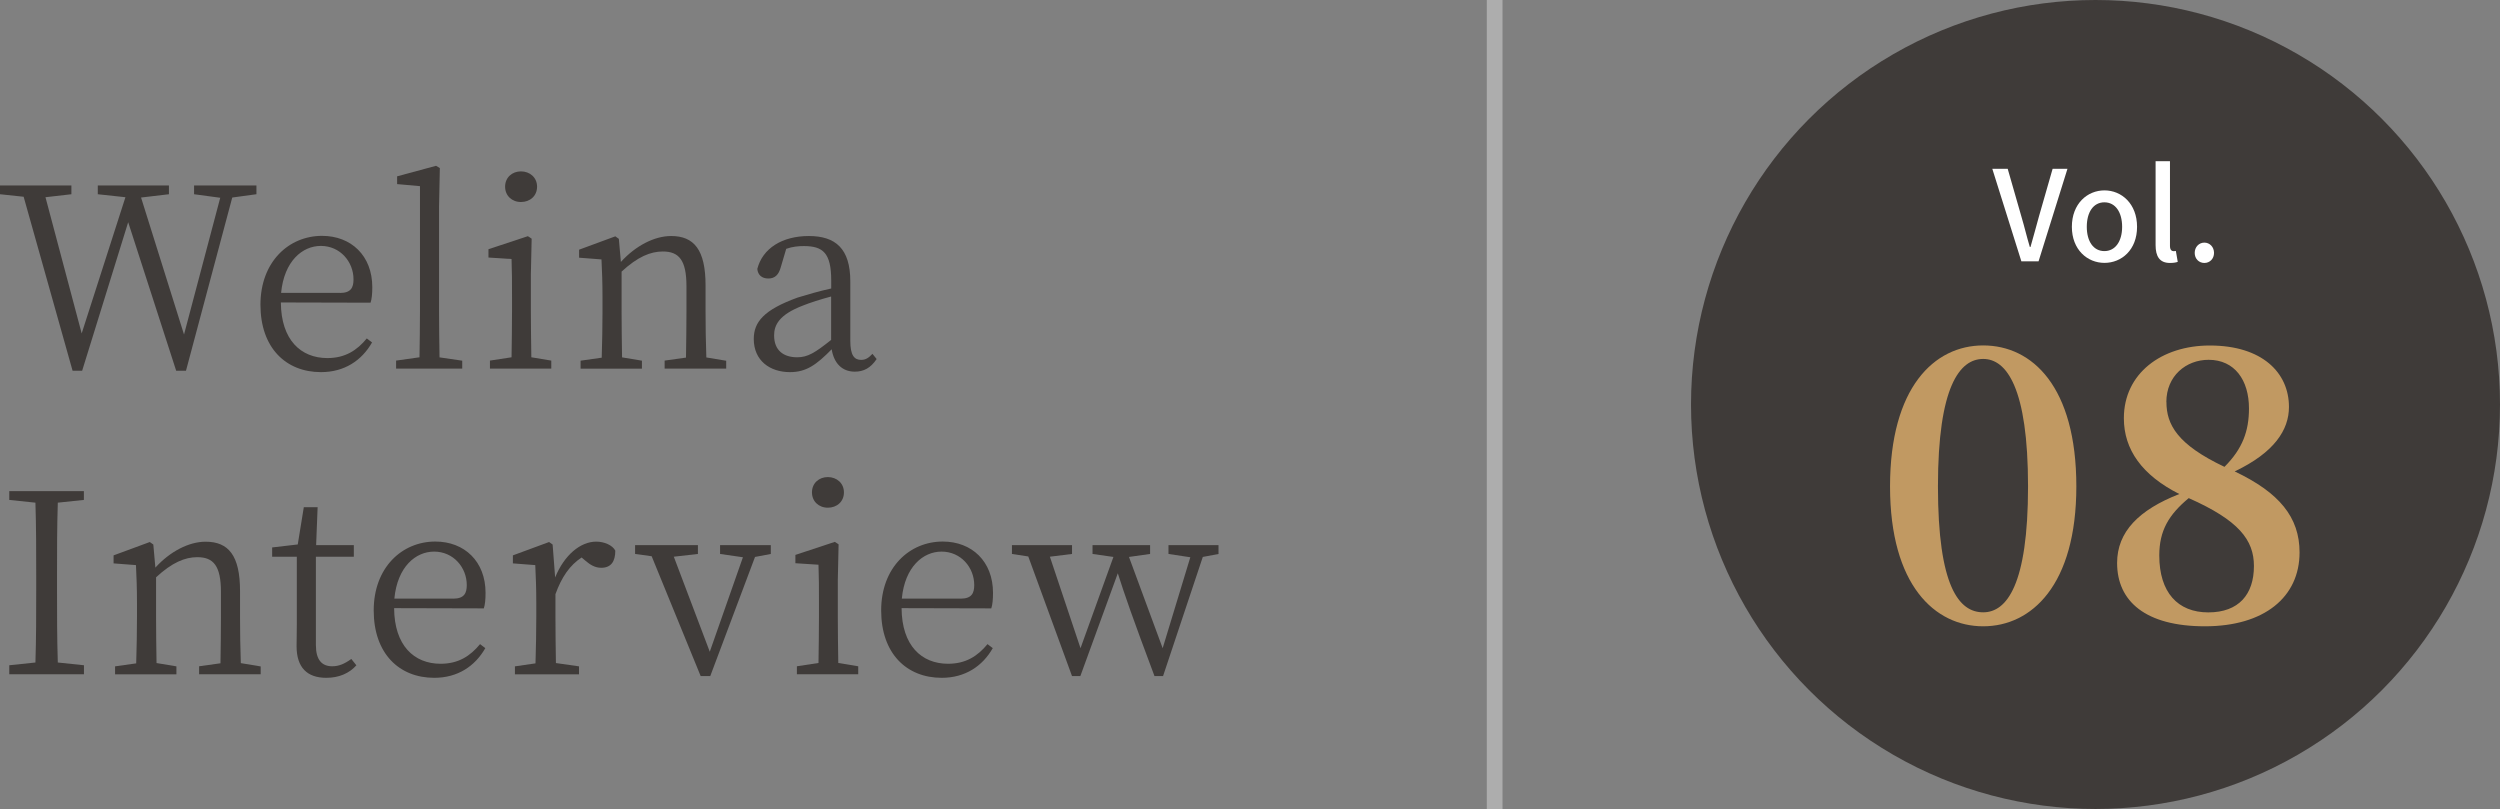
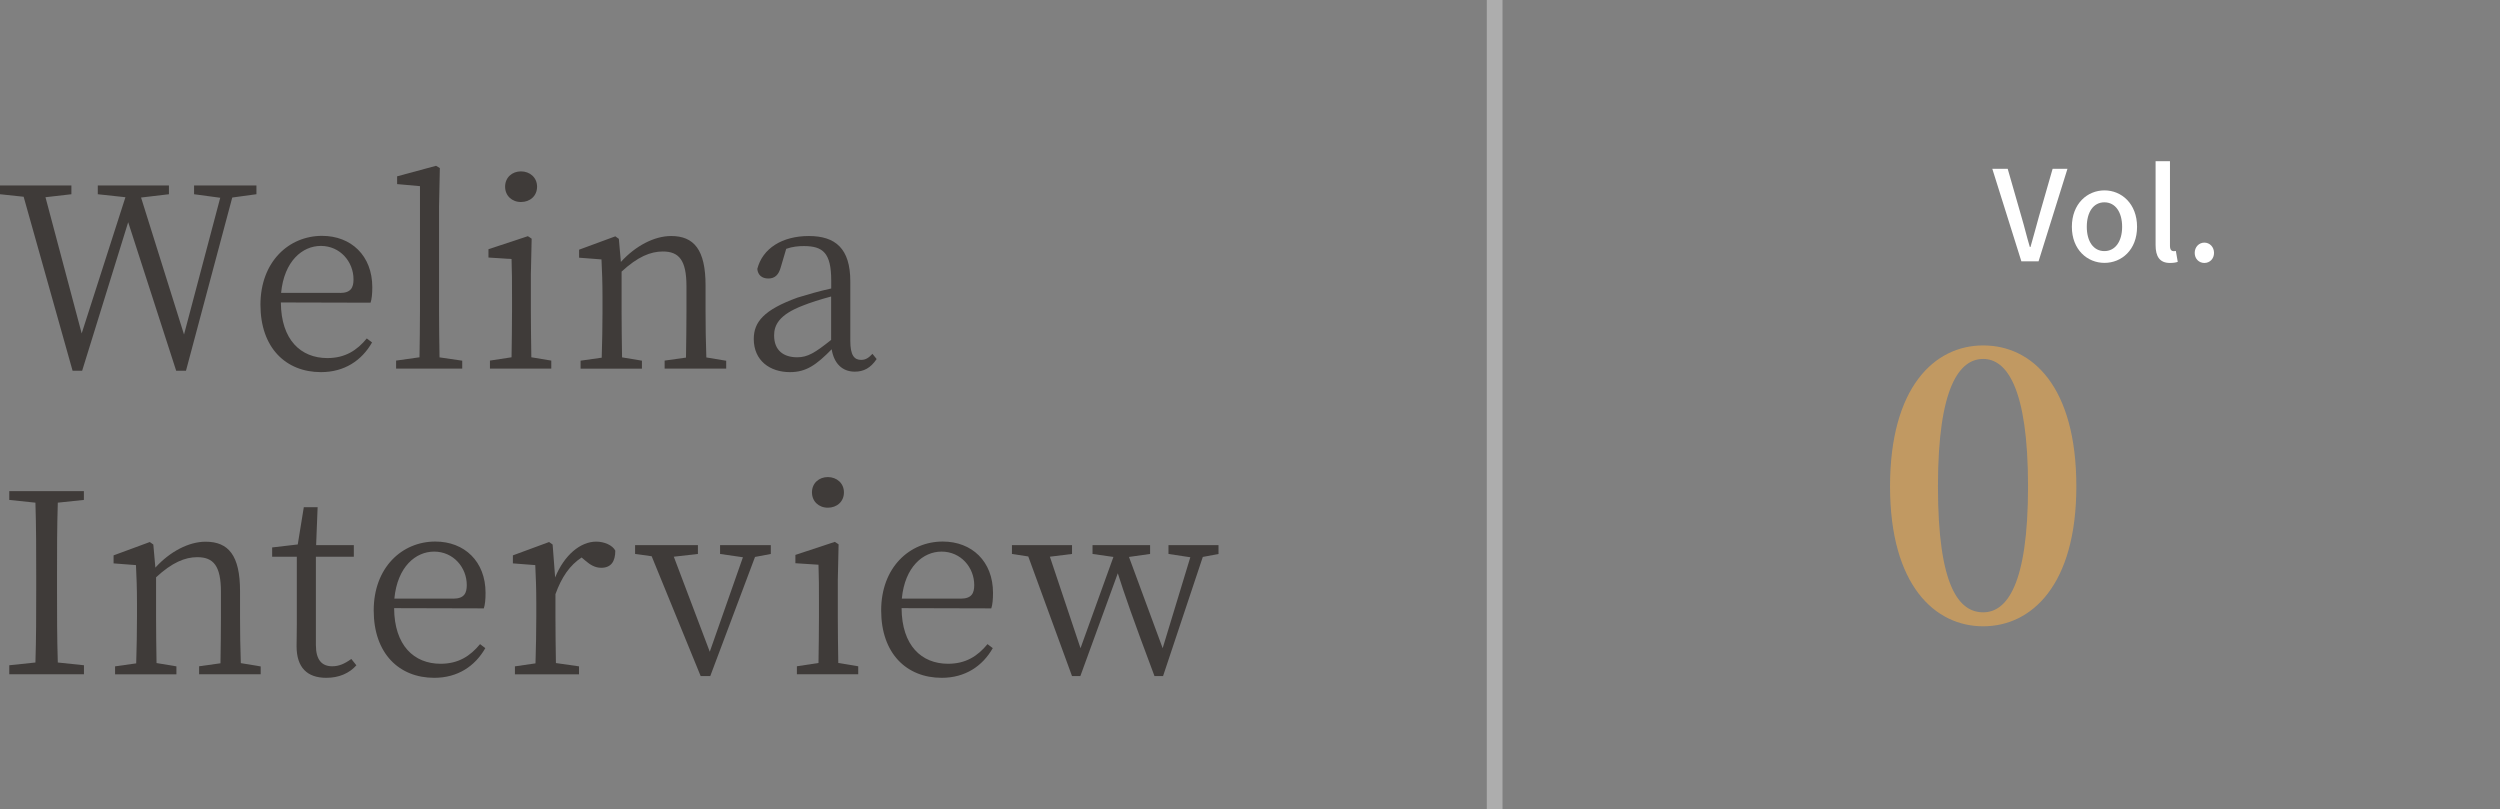
<svg xmlns="http://www.w3.org/2000/svg" id="_レイヤー_2" viewBox="0 0 318.3 103">
  <rect x="0" y="0" width="318.3" height="103" fill="#808080" stroke="none" />
  <defs>
    <style>.cls-1{fill:#c19962;}.cls-2{fill:#3f3b39;}.cls-3{fill:none;stroke:#adadad;stroke-miterlimit:10;stroke-width:2px;}.cls-4{fill:#fff;}</style>
  </defs>
  <g id="_レイヤー_2-2">
    <path class="cls-2" d="M32.64,24.73l-3.07.42-5.89,22.05h-1.25l-6.11-18.91-5.86,18.91h-1.22L3.01,25.05l-3.01-.32v-1.12h9.09v1.12l-3.3.38,4.61,17.34,5.57-17.34-3.52-.38v-1.12h9.06v1.12l-3.55.42,5.47,17.44,4.61-17.41-3.33-.45v-1.12h7.94v1.12Z" />
    <path class="cls-2" d="M35.76,38.52c.03,4.74,2.53,7.07,5.92,7.07,2.27,0,3.78-.99,5.02-2.5l.67.51c-1.31,2.3-3.52,3.78-6.5,3.78-4.48,0-7.71-3.1-7.71-8.58s3.62-8.77,7.84-8.77c3.71,0,6.4,2.53,6.4,6.53,0,.83-.06,1.5-.22,1.98l-11.42-.03ZM43.28,37.3c1.41,0,1.73-.7,1.73-1.73,0-2.24-1.7-4.26-4.16-4.26-2.34,0-4.67,1.92-5.06,5.98h7.49Z" />
    <path class="cls-2" d="M58.85,45.91v1.02h-8.42v-1.02l2.98-.42c.03-1.89.06-3.97.06-5.86v-15.93l-2.91-.26v-.99l4.96-1.34.48.29-.1,4.93v13.31c0,1.89.03,3.97.06,5.86l2.88.42Z" />
    <path class="cls-2" d="M70.19,45.91v1.02h-7.81v-1.02l2.75-.42c.03-1.76.06-4.22.06-5.86v-1.79c0-1.98,0-3.26-.06-4.86l-2.94-.19v-1.06l5.02-1.66.48.32-.1,4.54v4.7c0,1.63.03,4.1.06,5.86l2.53.42ZM64.31,23.77c0-1.18.9-1.95,2.02-1.95s2.05.77,2.05,1.95-.9,1.95-2.05,1.95-2.02-.8-2.02-1.95Z" />
    <path class="cls-2" d="M92.46,45.91v1.02h-7.84v-1.02l2.72-.38c.03-1.76.06-4.22.06-5.89v-3.2c0-3.33-.96-4.42-3.01-4.42-1.57,0-3.2.67-5.25,2.56v5.06c0,1.63.03,4.1.06,5.86l2.53.42v1.02h-7.81v-1.02l2.69-.38c.06-1.79.1-4.26.1-5.89v-1.76c0-2.02-.06-3.36-.13-4.86l-2.85-.22v-1.02l4.61-1.7.45.32.26,2.94c1.86-2.05,4.26-3.3,6.4-3.3,2.91,0,4.38,1.76,4.38,6.27v3.33c0,1.66.03,4.1.1,5.86l2.53.42Z" />
    <path class="cls-2" d="M111.61,45.72c-.77,1.15-1.66,1.6-2.78,1.6-1.63,0-2.66-1.09-2.94-2.85-1.95,1.98-3.23,2.91-5.31,2.91-2.56,0-4.61-1.47-4.61-4.22,0-2.14,1.25-3.71,5.6-5.28,1.25-.38,2.78-.83,4.26-1.15v-1.02c0-3.52-1.06-4.38-3.49-4.38-.67,0-1.41.06-2.24.35l-.7,2.37c-.26.93-.74,1.41-1.57,1.41s-1.34-.45-1.41-1.22c.67-2.62,3.17-4.19,6.56-4.19s5.28,1.6,5.28,5.76v7.58c0,1.86.51,2.43,1.38,2.43.58,0,.96-.26,1.44-.77l.54.67ZM105.82,37.75c-1.31.35-2.72.8-3.58,1.15-3.1,1.18-3.68,2.53-3.68,3.81,0,1.92,1.22,2.78,2.94,2.78,1.34,0,2.27-.58,4.32-2.21v-5.54Z" />
    <path class="cls-2" d="M7.36,64c-.1,3.04-.1,6.14-.1,9.31v1.76c0,3.07,0,6.21.1,9.28l3.33.35v1.15H1.18v-1.15l3.33-.35c.1-3.04.1-6.14.1-9.28v-1.76c0-3.1,0-6.24-.1-9.31l-3.33-.35v-1.12h9.5v1.12l-3.33.35Z" />
    <path class="cls-2" d="M33.19,84.83v1.02h-7.84v-1.02l2.72-.38c.03-1.76.06-4.22.06-5.89v-3.2c0-3.33-.96-4.42-3.01-4.42-1.57,0-3.2.67-5.25,2.56v5.06c0,1.63.03,4.1.06,5.86l2.53.42v1.02h-7.81v-1.02l2.69-.38c.06-1.79.1-4.26.1-5.89v-1.76c0-2.02-.06-3.36-.13-4.86l-2.85-.22v-1.02l4.61-1.7.45.32.26,2.94c1.86-2.05,4.26-3.3,6.4-3.3,2.91,0,4.38,1.76,4.38,6.27v3.33c0,1.66.03,4.1.1,5.86l2.53.42Z" />
    <path class="cls-2" d="M45.38,84.7c-.9,1.02-2.21,1.6-3.84,1.6-2.43,0-3.78-1.31-3.78-4.03,0-.8.03-1.54.03-2.78v-8.61h-3.14v-1.18l3.26-.38.77-4.74h1.76l-.19,4.83h4.8v1.47h-4.83v11.26c0,1.89.77,2.69,2.08,2.69.83,0,1.54-.29,2.43-.93l.64.8Z" />
    <path class="cls-2" d="M50.18,77.44c.03,4.74,2.53,7.07,5.92,7.07,2.27,0,3.78-.99,5.02-2.5l.67.51c-1.31,2.3-3.52,3.78-6.5,3.78-4.48,0-7.71-3.1-7.71-8.58s3.62-8.77,7.84-8.77c3.71,0,6.4,2.53,6.4,6.53,0,.83-.06,1.5-.22,1.98l-11.42-.03ZM57.7,76.22c1.41,0,1.73-.7,1.73-1.73,0-2.24-1.7-4.26-4.16-4.26-2.34,0-4.67,1.92-5.06,5.98h7.49Z" />
    <path class="cls-2" d="M70.69,73.5c1.15-2.82,3.2-4.54,5.22-4.54,1.02,0,2.08.45,2.43,1.15,0,1.38-.54,2.18-1.79,2.18-.8,0-1.41-.38-2.05-.93l-.45-.38c-1.5.99-2.53,2.46-3.33,4.67v2.91c0,1.63.03,4.06.06,5.86l2.94.42v1.02h-8.16v-1.02l2.62-.38c.06-1.79.1-4.26.1-5.89v-1.76c0-2.05-.06-3.36-.13-4.86l-2.85-.22v-1.02l4.61-1.7.45.32.32,4.19Z" />
    <path class="cls-2" d="M98.15,70.53l-2.02.38-5.7,15.17h-1.22l-6.24-15.26-2.11-.29v-1.12h8v1.12l-3.07.35,4.58,12.1,4.22-12.03-2.91-.42v-1.12h6.46v1.12Z" />
    <path class="cls-2" d="M109.27,84.83v1.02h-7.81v-1.02l2.75-.42c.03-1.76.06-4.22.06-5.86v-1.79c0-1.98,0-3.26-.06-4.86l-2.94-.19v-1.06l5.02-1.66.48.32-.1,4.54v4.7c0,1.63.03,4.1.06,5.86l2.53.42ZM103.38,62.69c0-1.18.9-1.95,2.02-1.95s2.05.77,2.05,1.95-.9,1.95-2.05,1.95-2.02-.8-2.02-1.95Z" />
    <path class="cls-2" d="M114.79,77.44c.03,4.74,2.53,7.07,5.92,7.07,2.27,0,3.78-.99,5.02-2.5l.67.51c-1.31,2.3-3.52,3.78-6.5,3.78-4.48,0-7.71-3.1-7.71-8.58s3.62-8.77,7.84-8.77c3.71,0,6.4,2.53,6.4,6.53,0,.83-.06,1.5-.22,1.98l-11.42-.03ZM122.31,76.22c1.41,0,1.73-.7,1.73-1.73,0-2.24-1.7-4.26-4.16-4.26-2.34,0-4.67,1.92-5.06,5.98h7.49Z" />
    <path class="cls-2" d="M155.16,70.53l-2.02.38-5.06,15.17h-1.09c-2.75-7.33-3.81-10.37-4.67-13.09l-4.77,13.09h-1.06l-5.57-15.23-2.08-.32v-1.12h7.65v1.12l-2.82.35,3.9,11.65,4.19-11.62-2.66-.38v-1.12h7.33v1.12l-2.69.38,4.29,11.62,3.52-11.58-2.78-.42v-1.12h6.37v1.12Z" />
-     <circle class="cls-2" cx="266.8" cy="51.5" r="51.5" />
    <path class="cls-4" d="M253.65,21.49h1.97l1.75,6.1c.4,1.34.66,2.5,1.07,3.86h.08c.4-1.36.69-2.51,1.07-3.86l1.75-6.1h1.89l-3.68,11.78h-2.19l-3.7-11.78Z" />
    <path class="cls-4" d="M263.79,28.88c0-2.95,1.97-4.64,4.15-4.64s4.15,1.7,4.15,4.64-1.97,4.59-4.15,4.59-4.15-1.68-4.15-4.59ZM270.19,28.88c0-1.87-.86-3.12-2.26-3.12s-2.24,1.25-2.24,3.12.86,3.09,2.24,3.09,2.26-1.23,2.26-3.09Z" />
    <path class="cls-4" d="M274.45,31.21v-10.69h1.83v10.79c0,.5.22.67.45.67.08,0,.14,0,.3-.03l.24,1.39c-.22.08-.54.14-.99.14-1.33,0-1.83-.85-1.83-2.27Z" />
    <path class="cls-4" d="M279.43,32.2c0-.75.54-1.31,1.23-1.31s1.23.56,1.23,1.31-.54,1.28-1.23,1.28-1.23-.53-1.23-1.28Z" />
    <path class="cls-1" d="M264.36,61.93c0,12.58-5.71,17.81-11.86,17.81s-11.86-5.23-11.86-17.81,5.62-17.95,11.86-17.95,11.86,5.23,11.86,17.95ZM252.5,77.96c2.98,0,5.71-3.46,5.71-16.03s-2.74-16.23-5.71-16.23-5.76,3.46-5.76,16.23,2.69,16.03,5.76,16.03Z" />
-     <path class="cls-1" d="M292.78,70.33c0,5.71-4.51,9.41-12.05,9.41s-11.18-3.17-11.18-8.06c0-3.98,2.78-6.77,7.92-8.78-4.75-2.4-7.06-5.66-7.06-9.65,0-5.71,4.8-9.26,10.94-9.26,6.67,0,10.08,3.46,10.08,7.82,0,2.93-1.87,5.81-6.91,8.21,5.66,2.69,8.26,5.81,8.26,10.32ZM286.97,72.06c0-3.31-1.92-5.81-8.3-8.64-2.54,2.11-3.75,4.13-3.75,7.3,0,4.7,2.35,7.25,6.24,7.25s5.81-2.3,5.81-5.9ZM275.83,51.18c0,2.88,1.39,5.42,7.39,8.26,2.3-2.3,3.12-4.56,3.12-7.44,0-3.6-1.82-6.19-5.14-6.19-2.88,0-5.38,2.06-5.38,5.38Z" />
    <line class="cls-3" x1="190.3" x2="190.3" y2="103" />
  </g>
</svg>